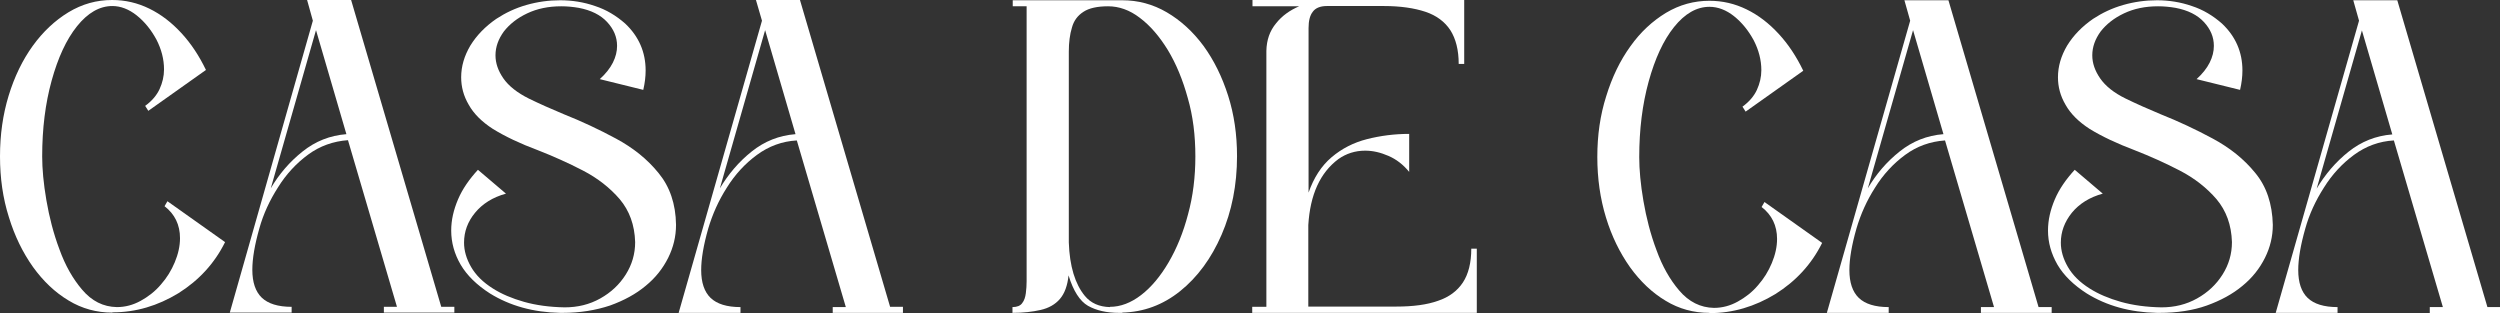
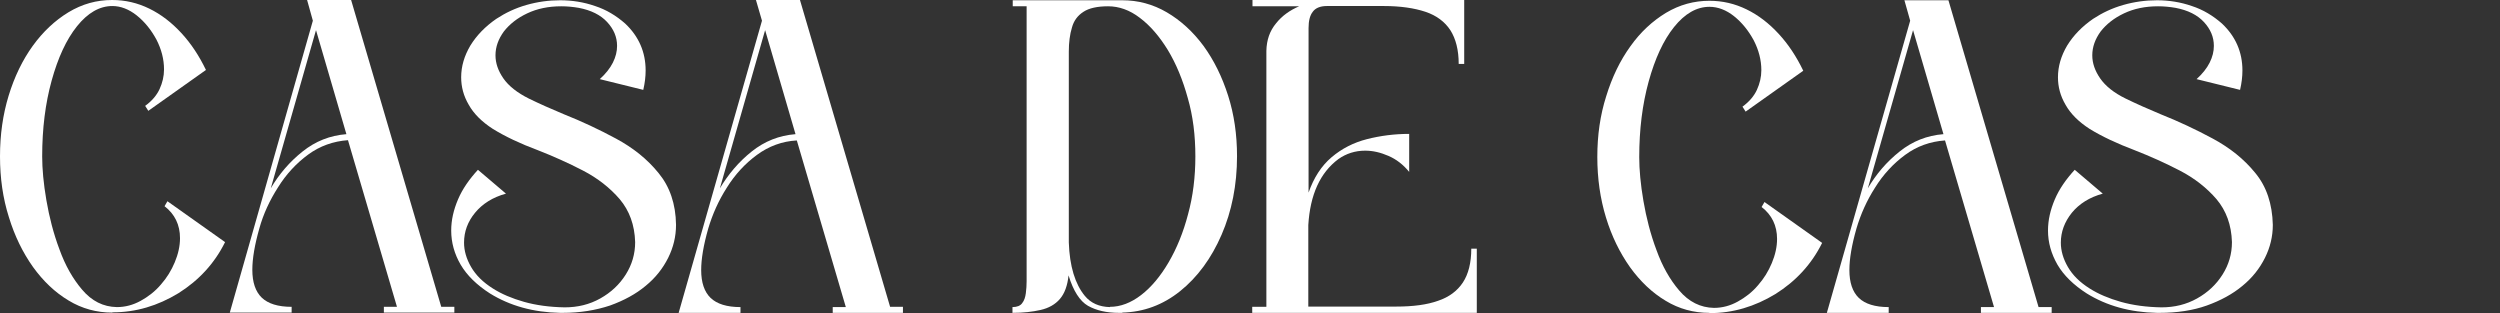
<svg xmlns="http://www.w3.org/2000/svg" id="Layer_2" viewBox="0 0 95.41 11.95">
  <rect x="0" y="0" width="95.41" height="11.95" fill="#333333" stroke="none" />
  <g id="katman_1">
    <path d="M4.28,11.93c-.59,0-1.15-.15-1.66-.46-.52-.31-.97-.74-1.36-1.28-.39-.55-.7-1.18-.92-1.9C.11,7.57,0,6.79,0,5.97c0-.83.11-1.6.33-2.32s.53-1.36.92-1.9c.39-.54.85-.97,1.36-1.28C3.14.15,3.69,0,4.28,0c.5,0,.97.11,1.42.33.45.22.85.53,1.22.93.37.4.68.87.94,1.41l-2.2,1.56-.12-.19c.25-.18.44-.4.55-.64.11-.24.17-.49.17-.75,0-.39-.1-.77-.29-1.14-.2-.37-.45-.68-.75-.92-.3-.24-.62-.36-.93-.36-.49,0-.94.26-1.35.77s-.73,1.21-.97,2.08c-.24.87-.36,1.83-.36,2.89,0,.47.05,1.03.16,1.67.11.64.27,1.27.5,1.88.22.61.51,1.12.86,1.53.37.44.81.66,1.33.67.32,0,.62-.08.91-.24.29-.16.55-.36.77-.62.23-.26.4-.54.53-.85s.2-.62.2-.92c0-.51-.2-.92-.59-1.22l.11-.19,2.2,1.56c-.4.81-1,1.46-1.78,1.95-.79.48-1.62.73-2.51.73Z" style="fill:#fff;" />
    <path d="M17.33,11.93h-2.68s0-.22,0-.22h.5s-1.87-6.36-1.87-6.36c-.56.04-1.07.22-1.52.55-.45.33-.84.75-1.15,1.25-.32.5-.56,1.02-.71,1.56-.18.63-.27,1.16-.27,1.59,0,.47.12.83.36,1.06.24.23.62.35,1.14.35v.22s-2.36,0-2.36,0L11.94.79,11.72,0h1.68s3.44,11.71,3.44,11.71h.5s0,.22,0,.22ZM10.32,7.21c.33-.57.74-1.04,1.23-1.43.49-.39,1.04-.61,1.67-.66l-1.16-3.97-1.73,6.05Z" style="fill:#fff;" />
    <path d="M21.47,11.94h-.09c-1.03-.02-1.92-.27-2.68-.74-.5-.32-.88-.69-1.12-1.1s-.36-.85-.36-1.3c0-.4.09-.79.26-1.19.17-.4.43-.77.76-1.13l1.07.91c-.51.14-.9.39-1.18.73s-.42.72-.42,1.14c0,.31.09.62.27.93.18.31.45.58.83.82.33.21.73.38,1.19.51.46.13.98.2,1.55.21.5,0,.95-.11,1.36-.34s.73-.53.97-.91c.24-.38.36-.79.36-1.24-.02-.66-.22-1.2-.59-1.64-.37-.43-.84-.8-1.4-1.09-.56-.29-1.14-.55-1.73-.78-.67-.25-1.24-.52-1.71-.81-.42-.27-.73-.58-.92-.92-.2-.34-.29-.69-.29-1.05,0-.42.12-.82.35-1.21.24-.39.57-.73.99-1.02.35-.23.73-.41,1.15-.53.42-.12.85-.18,1.29-.18.45,0,.9.07,1.33.22.43.14.81.37,1.15.67.52.49.78,1.09.78,1.79,0,.24-.03.48-.09.74l-1.66-.41c.22-.2.39-.41.5-.63.11-.22.16-.43.16-.64,0-.34-.13-.64-.38-.91-.25-.27-.61-.45-1.08-.54-.23-.04-.45-.06-.67-.06-.49,0-.92.09-1.3.27-.38.18-.67.41-.89.69-.21.29-.32.59-.32.91,0,.3.1.59.3.88.2.29.53.55.97.77.41.2.86.4,1.34.6.68.27,1.34.58,1.99.93.65.35,1.19.78,1.62,1.31.43.52.66,1.18.67,1.98,0,.44-.1.86-.3,1.26-.2.4-.48.76-.86,1.07-.37.31-.83.56-1.36.75-.54.18-1.14.28-1.81.28Z" style="fill:#fff;" />
    <path d="M34.46,11.94h-2.68s0-.22,0-.22h.5s-1.87-6.36-1.87-6.36c-.56.03-1.07.22-1.52.55-.45.33-.84.75-1.15,1.25-.32.5-.55,1.02-.71,1.56-.18.63-.27,1.16-.27,1.59,0,.47.12.83.36,1.06.24.23.62.35,1.14.35v.22s-2.36,0-2.36,0L29.08.79,28.85,0h1.68s3.44,11.71,3.44,11.71h.49s0,.22,0,.22ZM27.46,7.21c.33-.56.74-1.04,1.23-1.43.49-.39,1.04-.61,1.67-.66l-1.16-3.97-1.73,6.05Z" style="fill:#fff;" />
    <path d="M42.83,11.94h-.12c-.48,0-.87-.09-1.19-.27-.31-.18-.56-.57-.74-1.16-.04.39-.15.69-.33.9-.18.21-.43.35-.74.42-.31.07-.66.11-1.07.11v-.22c.17,0,.3-.05.37-.15.08-.1.12-.23.14-.38.02-.15.03-.31.03-.46V.24s-.53,0-.53,0V.01s4.18,0,4.18,0c.6,0,1.17.15,1.7.46.53.31,1,.74,1.4,1.28.4.55.71,1.18.94,1.9.23.72.34,1.49.34,2.31,0,1.1-.2,2.1-.59,3-.39.9-.92,1.62-1.58,2.15-.66.53-1.4.8-2.21.82ZM42.36,11.71c.4,0,.8-.15,1.19-.45.39-.3.74-.72,1.05-1.25.31-.53.56-1.14.74-1.83.19-.69.28-1.43.28-2.21,0-.8-.09-1.54-.29-2.23-.19-.69-.44-1.3-.76-1.83-.32-.52-.67-.93-1.07-1.23-.39-.3-.8-.44-1.21-.44-.41,0-.73.07-.94.21-.22.14-.37.34-.44.6-.08.26-.12.57-.12.92v7.28c.03.91.24,1.59.61,2.04.23.28.55.42.96.43Z" style="fill:#fff;" />
    <path d="M56.36,11.94h-8.57s0-.23,0-.23h.54s0-9.77,0-9.77c.01-.42.13-.76.37-1.05.23-.29.53-.5.88-.65h-1.78s0-.24,0-.24h8.08s0,2.44,0,2.44h-.21c0-.53-.11-.96-.32-1.29-.21-.32-.53-.56-.95-.7-.42-.14-.95-.22-1.59-.22h-2.17c-.26,0-.44.08-.54.22-.11.14-.16.35-.16.62v6.28c.2-.57.49-1.02.88-1.35.39-.33.84-.56,1.35-.69s1.05-.2,1.61-.2v1.45c-.23-.28-.49-.48-.79-.61-.3-.13-.59-.2-.89-.2-.38,0-.72.11-1.02.32-.7.52-1.08,1.36-1.15,2.52v3.11s3.36,0,3.36,0c.64,0,1.17-.07,1.59-.22.42-.14.74-.38.95-.7.21-.32.32-.75.32-1.29h.21s0,2.43,0,2.43Z" style="fill:#fff;" />
    <path d="M65.23,11.94c-.59,0-1.15-.15-1.66-.46-.52-.31-.97-.74-1.36-1.28-.39-.55-.7-1.18-.92-1.9-.22-.72-.33-1.49-.33-2.31,0-.83.11-1.6.34-2.32.22-.72.53-1.36.92-1.9.39-.55.85-.97,1.36-1.28.52-.31,1.07-.46,1.66-.46.5,0,.97.11,1.42.33.45.22.85.53,1.22.93s.68.87.94,1.41l-2.2,1.56-.12-.19c.25-.18.44-.4.55-.64.11-.24.17-.49.17-.75,0-.39-.1-.77-.29-1.14-.2-.37-.45-.68-.75-.92-.3-.24-.62-.36-.94-.36-.49,0-.94.26-1.35.77-.41.51-.73,1.21-.97,2.08-.24.87-.36,1.83-.36,2.89,0,.47.05,1.03.16,1.67.11.64.27,1.27.5,1.88.22.61.51,1.12.86,1.53.37.44.82.66,1.33.67.32,0,.62-.08.91-.24.29-.16.55-.36.77-.62.23-.26.4-.54.53-.85.13-.31.2-.62.2-.92,0-.51-.2-.92-.59-1.22l.11-.19,2.2,1.56c-.4.81-1,1.46-1.78,1.95-.79.48-1.62.73-2.51.73Z" style="fill:#fff;" />
    <path d="M78.28,11.94h-2.68s0-.22,0-.22h.5s-1.87-6.36-1.87-6.36c-.57.04-1.07.22-1.52.55-.45.33-.84.75-1.15,1.25-.32.5-.55,1.02-.71,1.56-.18.63-.27,1.16-.27,1.59,0,.47.12.83.36,1.06.24.23.62.35,1.14.35v.22s-2.36,0-2.36,0l3.18-11.15-.22-.78h1.68s3.44,11.71,3.44,11.71h.5s0,.22,0,.22ZM71.27,7.21c.33-.57.74-1.04,1.23-1.43.49-.39,1.04-.61,1.67-.66l-1.16-3.97-1.73,6.05Z" style="fill:#fff;" />
    <path d="M82.41,11.94h-.09c-1.03-.02-1.92-.27-2.68-.74-.5-.32-.88-.69-1.12-1.1-.24-.42-.36-.85-.36-1.3,0-.4.09-.79.26-1.19.17-.4.43-.77.76-1.13l1.07.91c-.51.14-.9.39-1.18.73-.28.35-.42.73-.42,1.14,0,.31.09.62.27.93.18.31.45.58.83.82.33.21.73.38,1.19.51s.98.2,1.55.21c.5,0,.95-.11,1.36-.34.41-.23.73-.53.97-.91.24-.38.36-.79.36-1.24-.02-.66-.22-1.2-.59-1.64-.37-.43-.84-.8-1.4-1.09-.56-.29-1.14-.55-1.73-.78-.66-.25-1.24-.52-1.71-.81-.42-.27-.73-.58-.92-.92-.2-.34-.29-.69-.29-1.05,0-.42.12-.82.35-1.21.24-.39.57-.73.99-1.02.35-.23.73-.41,1.15-.53.42-.12.85-.18,1.29-.18.45,0,.9.07,1.33.22.43.14.81.37,1.15.67.52.49.78,1.09.78,1.79,0,.24-.03.48-.09.74l-1.66-.41c.22-.2.39-.41.5-.63.11-.22.16-.43.16-.64,0-.34-.13-.64-.38-.91-.25-.27-.61-.45-1.08-.54-.23-.04-.45-.06-.67-.06-.49,0-.92.09-1.3.27-.38.18-.67.41-.89.69-.21.29-.32.59-.32.91,0,.3.1.59.3.88.2.29.52.55.97.77.41.2.86.4,1.34.6.68.27,1.34.58,1.99.93.65.35,1.19.78,1.62,1.31.43.52.65,1.18.67,1.98,0,.44-.1.86-.3,1.26-.2.4-.48.76-.86,1.07-.37.31-.83.56-1.36.75s-1.14.28-1.81.28Z" style="fill:#fff;" />
-     <path d="M95.41,11.95h-2.68s0-.23,0-.23h.5s-1.87-6.36-1.87-6.36c-.56.03-1.07.22-1.52.55-.45.33-.84.75-1.15,1.25-.32.5-.56,1.02-.71,1.56-.18.63-.27,1.16-.27,1.59,0,.47.12.83.36,1.06.24.23.62.35,1.14.35v.22s-2.36,0-2.36,0l3.18-11.15-.22-.78h1.68s3.44,11.71,3.44,11.71h.49s0,.22,0,.22ZM88.4,7.22c.33-.56.74-1.04,1.23-1.43.49-.39,1.04-.61,1.67-.66l-1.16-3.97-1.73,6.05Z" style="fill:#fff;" />
  </g>
</svg>